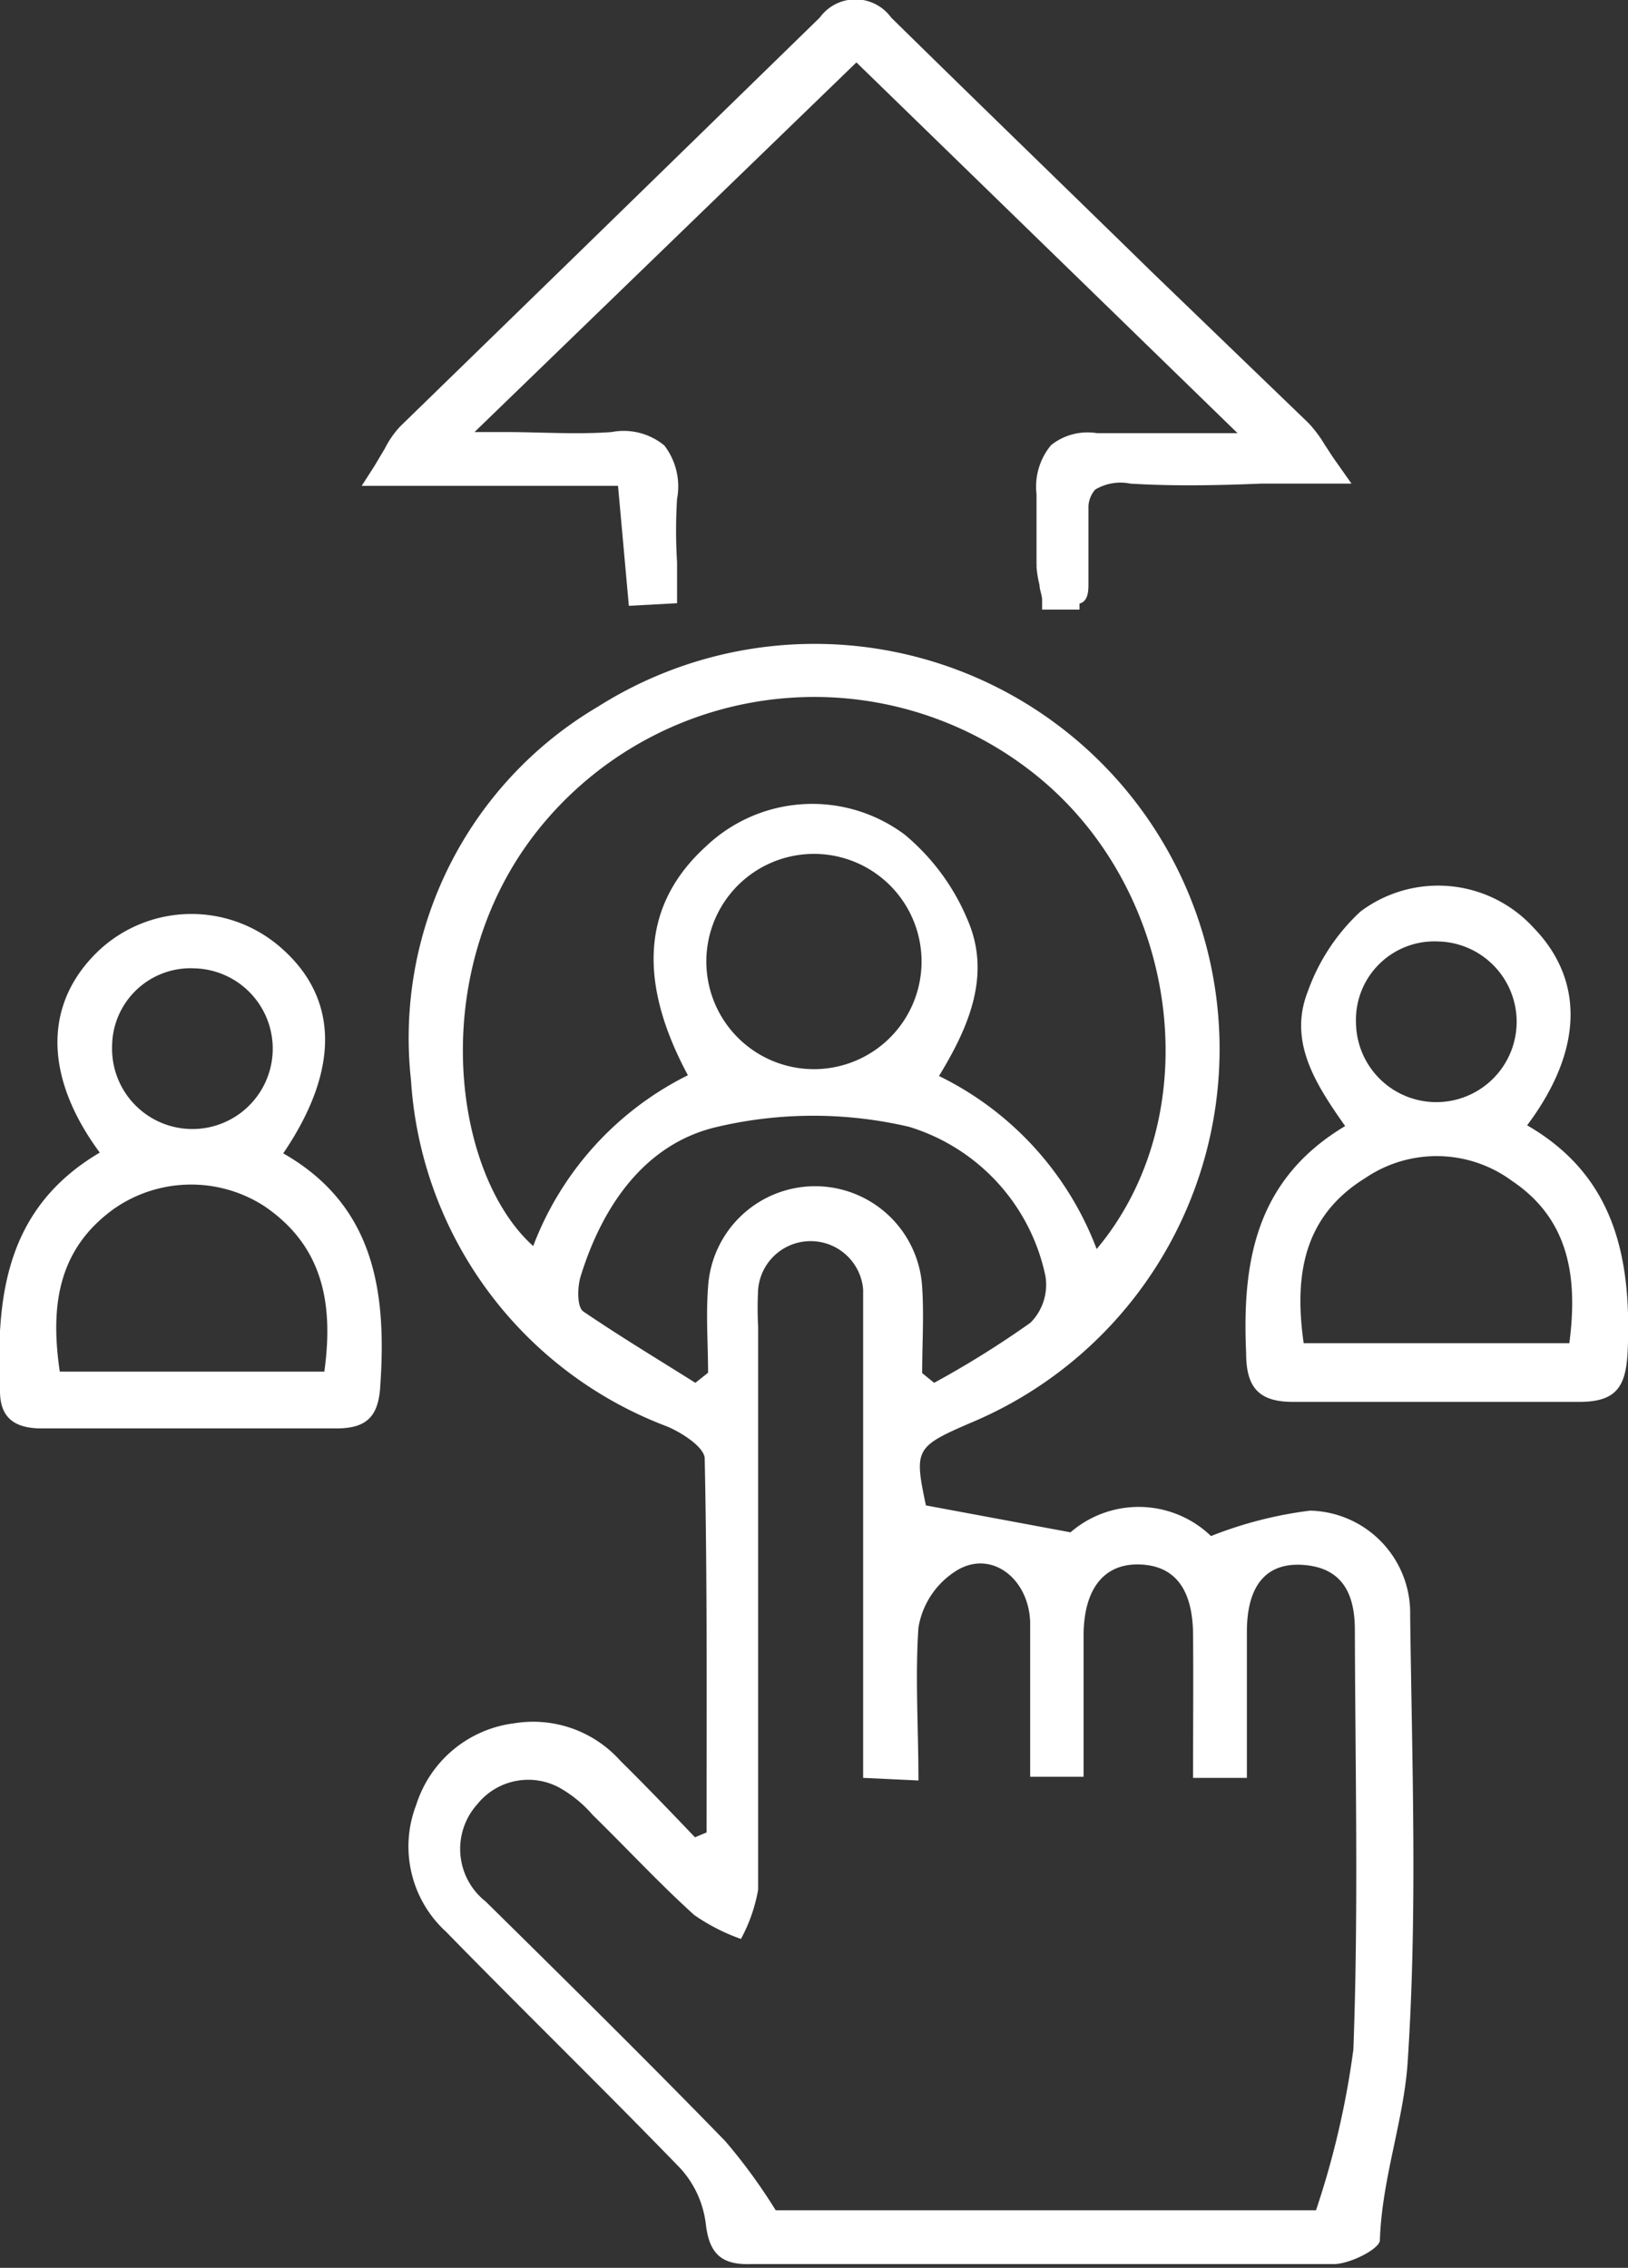
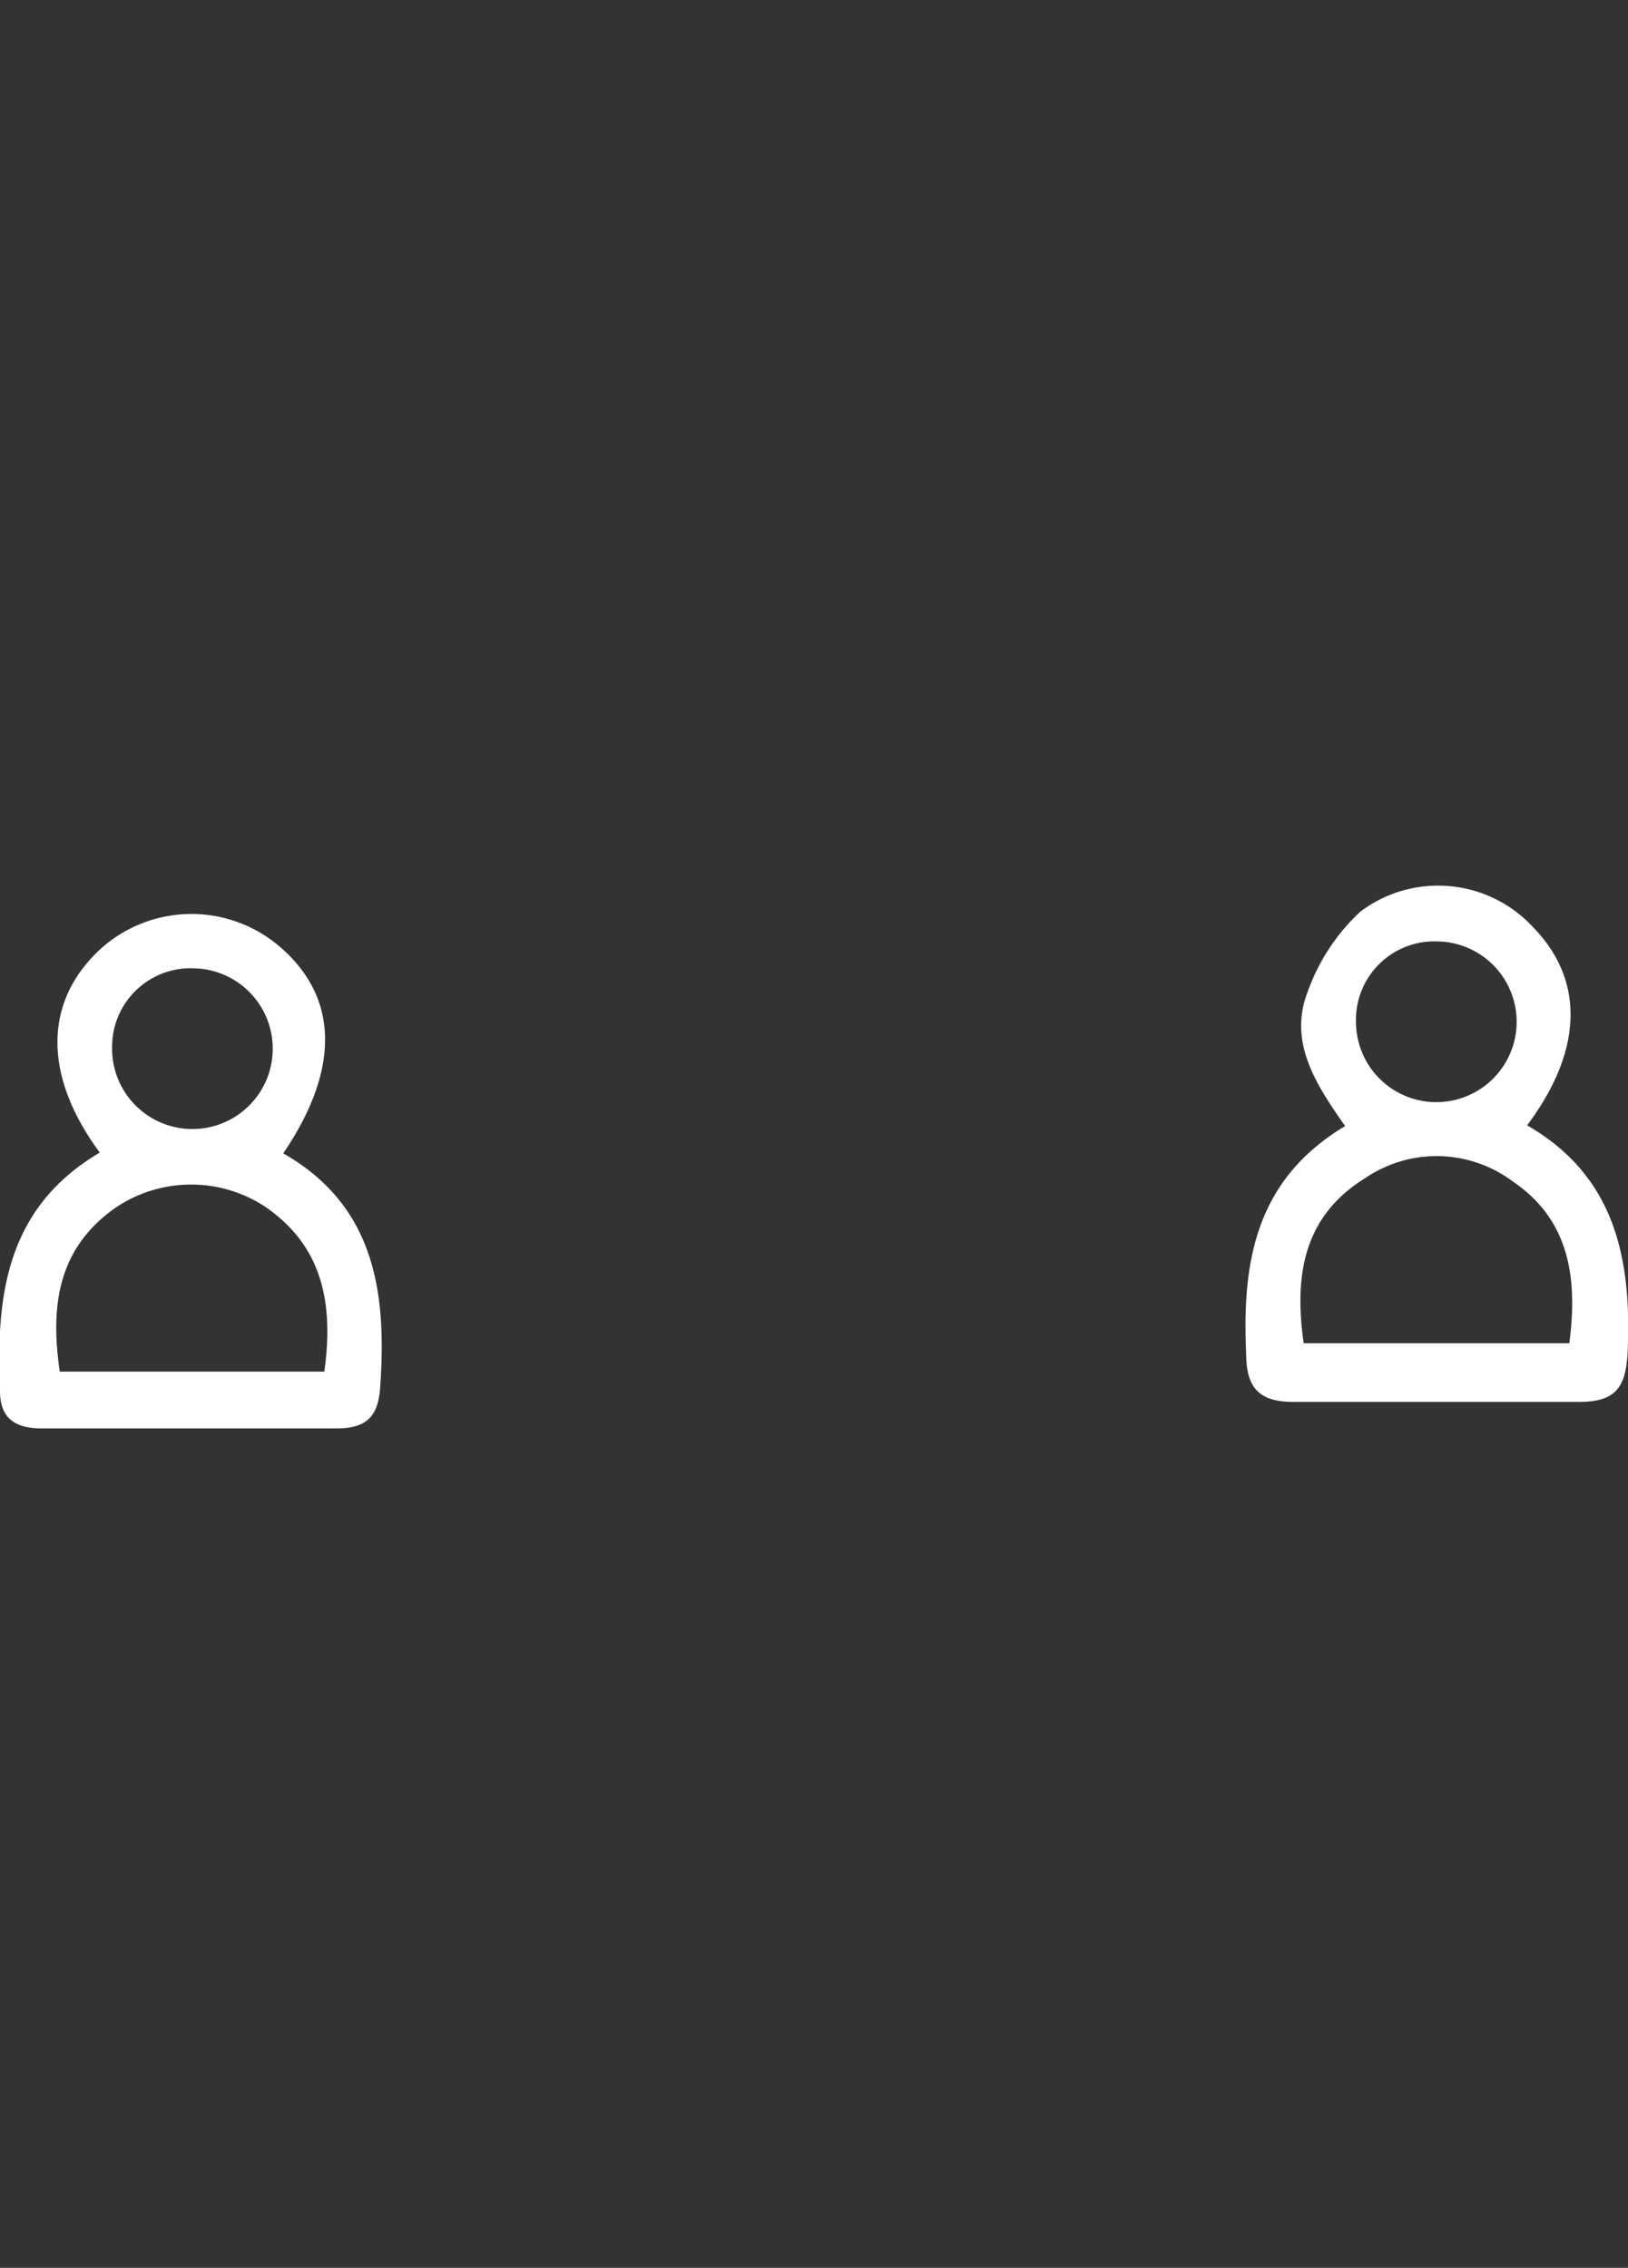
<svg xmlns="http://www.w3.org/2000/svg" id="Layer_1" data-name="Layer 1" viewBox="0 0 43.57 60.68">
  <rect x="0" y="0" width="43.57" height="60.68" fill="#333333" stroke="none" />
  <defs>
    <style>.cls-1{fill:#fff;}</style>
  </defs>
-   <path class="cls-1" d="M16.83,16.21l1.29-.07v-.33c0-.26,0-.52,0-.77a13.59,13.59,0,0,1,0-1.69,1.8,1.8,0,0,0-.34-1.43,1.71,1.71,0,0,0-1.41-.36c-.94.07-1.91,0-2.86,0h-.81L22.92,1.67l10.2,9.92h-.76c-1.12,0-2.08,0-3,0a1.57,1.57,0,0,0-1.23.32,1.74,1.74,0,0,0-.39,1.31c0,.74,0,1.22,0,1.53,0,.14,0,.25,0,.35v0h0a.13.13,0,0,1,0,.06,2.78,2.78,0,0,0,.08.49c0,.11.05.22.07.37l0,.29,1,0,0-.16c.23-.06.24-.33.24-.52v-2.1a.75.75,0,0,1,.18-.43,1.32,1.32,0,0,1,.94-.16c1.14.07,2.29.05,3.51,0l1.74,0h.67l-.38-.54c-.14-.19-.24-.36-.33-.49a3.35,3.35,0,0,0-.44-.59l-4.15-4C28.61,5.11,26.2,2.78,23.85.47a1.18,1.18,0,0,0-1.91,0l-6.36,6.2-4.87,4.74a2.54,2.54,0,0,0-.41.59l-.28.47L9.68,13h6.86Z" />
-   <path class="cls-1" d="M35.06,40.42a10.78,10.78,0,0,0-2.65.68A2.79,2.79,0,0,0,28.65,41l-3.87-.72c-.32-1.52-.29-1.57,1.27-2.24A10.84,10.84,0,1,0,16,18.91a10.29,10.29,0,0,0-5,10,10.62,10.62,0,0,0,6.86,9.26c.4.17,1,.56,1,.86.07,3.35.05,6.7.05,10l-.31.13c-.66-.69-1.32-1.38-2-2.05a3.13,3.13,0,0,0-2.84-1,3.16,3.16,0,0,0-2.62,2.18,3.09,3.09,0,0,0,.8,3.4c2.08,2.13,4.21,4.2,6.28,6.34a2.69,2.69,0,0,1,.67,1.48c.09.78.41,1.09,1.18,1.07,1,0,2,0,3,0,4.21,0,8.41,0,12.62,0,.44,0,1.24-.41,1.24-.64.05-1.62.63-3.18.74-4.72.27-4,.12-8,.07-12A2.74,2.74,0,0,0,35.06,40.42ZM14.57,22a9.46,9.46,0,0,1,13.29-1.15c3.73,3.12,4.48,9,1.49,12.57a8.5,8.5,0,0,0-4.22-4.63c.82-1.34,1.4-2.73.76-4.19a5.92,5.92,0,0,0-1.68-2.27,4.13,4.13,0,0,0-5.32.32c-1.67,1.52-1.86,3.55-.48,6.12a8.45,8.45,0,0,0-4.14,4.57C12.08,31.38,11.35,25.8,14.57,22Zm10.09,3.87a2.88,2.88,0,0,1-5.75.05,2.88,2.88,0,1,1,5.75-.05ZM18.61,37c-1-.63-2-1.23-3-1.91-.17-.12-.16-.65-.07-.94.59-1.91,1.74-3.56,3.66-4a11.25,11.25,0,0,1,5.13,0,5.31,5.31,0,0,1,3.65,4,1.44,1.44,0,0,1-.4,1.24A25.66,25.66,0,0,1,25,37l-.32-.26c0-.77.05-1.54,0-2.3a2.87,2.87,0,0,0-5.73,0c-.06.76,0,1.53,0,2.29ZM36.22,54.84a23,23,0,0,1-1,4.3H20.76a14.86,14.86,0,0,0-1.35-1.85C17.31,55.13,15.15,53,13,50.88a1.79,1.79,0,0,1-.23-2.6,1.75,1.75,0,0,1,2.3-.39,3.35,3.35,0,0,1,.79.67c.91.89,1.78,1.83,2.72,2.68a5.26,5.26,0,0,0,1.25.64,4.34,4.34,0,0,0,.46-1.32c0-5,0-10,0-15.06a9.2,9.2,0,0,1,0-1,1.41,1.41,0,0,1,2.81,0c0,1.08,0,2.16,0,3.24v9.83l1.48.07c0-1.42-.09-2.77,0-4.09A2.22,2.22,0,0,1,25.64,42c.91-.52,1.89.24,1.93,1.4,0,1.35,0,2.7,0,4.14H29c0-1.26,0-2.51,0-3.77s.55-1.94,1.5-1.91,1.42.67,1.43,1.87,0,2.47,0,3.84h1.44c0-1.31,0-2.61,0-3.9s.55-1.85,1.47-1.8c1.08.06,1.42.77,1.42,1.74C36.27,47.35,36.36,51.1,36.22,54.84Z" />
  <path class="cls-1" d="M40.87,30.11c1.5-2,1.54-3.88.17-5.29a3.46,3.46,0,0,0-4.63-.43A5.37,5.37,0,0,0,35,26.53c-.53,1.35.22,2.49,1,3.6-2.39,1.43-2.76,3.62-2.65,6.07,0,.93.34,1.32,1.29,1.31,2.54,0,5.09,0,7.63,0,1,0,1.24-.42,1.29-1.33C43.67,33.68,43.23,31.47,40.87,30.11Zm-2.39-4.92a2.15,2.15,0,1,1-2.19,2.17A2.1,2.1,0,0,1,38.48,25.19ZM42,35.94H34.89c-.26-1.83,0-3.4,1.65-4.42a3.4,3.4,0,0,1,3.93.08C42,32.63,42.23,34.18,42,35.94Z" />
  <path class="cls-1" d="M7.58,30.86c1.55-2.28,1.48-4.22-.14-5.57a3.63,3.63,0,0,0-4.77.12c-1.5,1.4-1.52,3.37,0,5.43C.16,32.32-.11,34.68,0,37.22c0,.75.43,1,1.12,1,2.63,0,5.26,0,7.88,0,.84,0,1.14-.34,1.18-1.18C10.35,34.52,10,32.24,7.58,30.86ZM5.21,25.91A2.15,2.15,0,1,1,3,28,2.1,2.1,0,0,1,5.21,25.91ZM8.68,36.7H1.6c-.26-1.76-.05-3.29,1.47-4.37a3.61,3.61,0,0,1,4-.06C8.65,33.34,8.93,34.89,8.68,36.7Z" />
</svg>